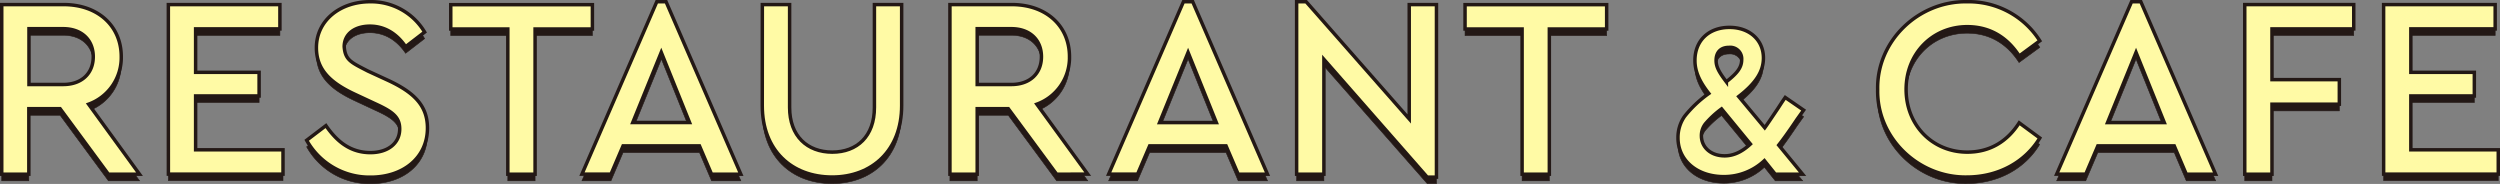
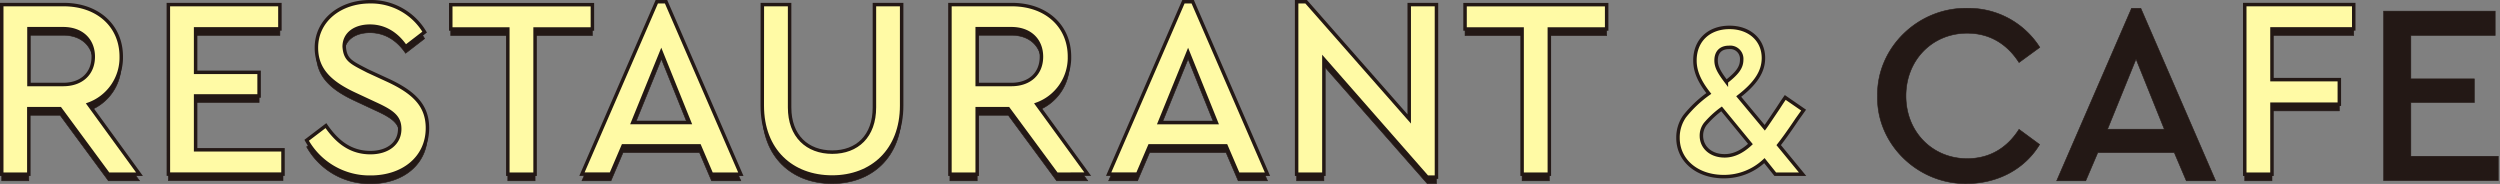
<svg xmlns="http://www.w3.org/2000/svg" viewBox="0 0 719.79 52.95">
  <rect x="0" y="0" width="719.79" height="52.95" fill="#808080" stroke="none" />
  <defs>
    <style>.cls-1{fill:#231815;stroke-width:0.16px;}.cls-1,.cls-2{stroke:#231815;stroke-miterlimit:10;}.cls-2{fill:#fffaa5;}</style>
  </defs>
  <g id="レイヤー_2" data-name="レイヤー 2">
    <g id="text">
      <path class="cls-1" d="M31.21,52.05,17.3,33.18h-9V52.05H.5V3.21H18.33c9.85,0,16.58,6.14,16.58,14.94a14.26,14.26,0,0,1-9.4,13.77L40.17,52.05ZM8.34,26.22h9.85c5.4,0,8.66-3.25,8.66-8s-3.26-8.07-8.66-8.07H8.34Z" />
      <path class="cls-1" d="M48.47,3.21H80.59v7H56.32v12.5H74.6v6.81H56.32V45H81.48v7h-33Z" />
      <path class="cls-1" d="M93.84,38.06c3.26,4.74,7.18,7.77,12.81,7.77,5,0,8.43-2.66,8.43-6.81,0-3.47-2.07-5-7.18-7.32l-5.4-2.52c-7.1-3.25-11.4-7-11.4-13.54,0-8,7-13.25,15.4-13.25a18,18,0,0,1,15.76,8.73l-5.48,4.22c-2.59-3.85-6.14-5.92-10.28-5.92s-7.4,2.07-7.4,5.92c.29,3.85,2,4.52,6.81,7l5.47,2.52c7.92,3.62,11.69,7.47,11.69,13.91,0,8.51-6.95,14.13-16.35,14.13A20.73,20.73,0,0,1,88.29,42.28Z" />
      <path class="cls-1" d="M146.21,10.24H129.78v-7h40.78v7h-16.5V52.05h-7.85Z" />
      <path class="cls-1" d="M201.39,43.91h-22l-3.48,8.14h-8.36L189.1,2.39h2.67L213.3,52.05h-8.43ZM190.43,17l-8.21,20.2h16.36Z" />
      <path class="cls-1" d="M219.49,3.21h7.85v29.6c0,8.29,5.1,12.87,12.28,12.87s12.14-4.58,12.14-12.87V3.21h7.84V32.29c0,12.88-8.51,20.57-20,20.57-11.69,0-20.13-7.69-20.13-20.57Z" />
      <path class="cls-1" d="M304.22,52.05,290.3,33.18h-8.95V52.05H273.5V3.21h17.84c9.84,0,16.58,6.14,16.58,14.94a14.28,14.28,0,0,1-9.4,13.77l14.65,20.13ZM281.35,26.22h9.84c5.4,0,8.66-3.25,8.66-8s-3.26-8.07-8.66-8.07h-9.84Z" />
      <path class="cls-1" d="M353,43.91H331l-3.48,8.14H319.2L340.73,2.39h2.67l21.53,49.66H356.5ZM342.07,17l-8.22,20.2h16.36Z" />
      <path class="cls-1" d="M413.58,3.21V52.86h-2.66L381.17,19V52.05h-7.85V2.39h2.74l29.68,33.75V3.21Z" />
      <path class="cls-1" d="M438.24,10.24H421.81v-7h40.77v7h-16.5V52.05h-7.84Z" />
-       <path class="cls-1" d="M517.41,36.24c-2.4,3.59-4.16,6-5.3,7.43L519,52.05h-7.87L508,48.14a16.92,16.92,0,0,1-11.71,4.6c-7.69,0-13.17-4.66-13.17-11.15A10.58,10.58,0,0,1,485,35.42,33.8,33.8,0,0,1,492,28.8c-2.77-3.53-4-6.43-4-9.51,0-5.74,4-9.52,9.95-9.52,5.74,0,9.77,3.59,9.77,8.82,0,3.85-2.14,7.25-7.12,11.09l7.5,9c.56-.75,1.82-2.64,3.9-5.73.45-.69,1.08-1.7,2-3l5.29,3.66Zm-21.74-3A27.56,27.56,0,0,0,491,37.56a5.51,5.51,0,0,0-1.14,3.4c0,3.34,2.71,5.8,6.68,5.8,2.58,0,5-1.14,7.44-3.41Zm1.38-7.81c3.22-2.52,4.41-4.16,4.41-6.36a3.31,3.31,0,0,0-3.65-3.53c-2.33,0-3.72,1.32-3.72,3.78C494.09,21.18,495,22.75,497.05,25.46Z" />
      <path class="cls-1" d="M566.29,2.39a24.24,24.24,0,0,1,21,11.25L581.31,18c-3.47-5.41-8.51-8.44-14.94-8.44-10,0-17.62,7.7-17.62,18.06s7.63,18.05,17.62,18.05c6.43,0,11.47-3,14.94-8.43l5.93,4.36c-4.15,6.89-11.85,11.25-21,11.25-13.91.23-26-11.25-25.68-25.23C540.32,13.64,552.38,2.17,566.29,2.39Z" />
      <path class="cls-1" d="M626,43.91H604l-3.48,8.14h-8.37L613.71,2.39h2.67l21.53,49.66h-8.44ZM615,17l-8.21,20.2h16.35Z" />
      <path class="cls-1" d="M646.3,3.21h31.38v7H654.14V24.82h19.39v7.1H654.14V52.05H646.3Z" />
      <path class="cls-1" d="M686.28,3.21H718.4v7H694.12v12.5H712.4v6.81H694.12V45h25.17v7h-33Z" />
      <path class="cls-2" d="M31.21,50.16,17.3,31.29h-9V50.16H.5V1.32H18.33c9.85,0,16.58,6.14,16.58,15A14.26,14.26,0,0,1,25.51,30L40.17,50.16ZM8.34,24.33h9.85c5.4,0,8.66-3.25,8.66-8s-3.26-8.07-8.66-8.07H8.34Z" />
      <path class="cls-2" d="M48.47,1.32H80.59v7H56.32v12.5H74.6v6.81H56.32V43.13H81.48v7h-33Z" />
      <path class="cls-2" d="M93.84,36.17c3.26,4.74,7.18,7.77,12.81,7.77,5,0,8.43-2.66,8.43-6.8,0-3.48-2.07-5-7.18-7.33l-5.4-2.52c-7.1-3.25-11.4-7-11.4-13.54,0-8,7-13.25,15.4-13.25a17.94,17.94,0,0,1,15.76,8.74l-5.48,4.21c-2.59-3.84-6.14-5.92-10.28-5.92s-7.4,2.08-7.4,5.92c.29,3.85,2,4.52,6.81,7l5.47,2.52c7.92,3.62,11.69,7.47,11.69,13.91,0,8.51-6.95,14.13-16.35,14.13A20.73,20.73,0,0,1,88.29,40.39Z" />
      <path class="cls-2" d="M146.21,8.35H129.78v-7h40.78v7h-16.5V50.16h-7.85Z" />
      <path class="cls-2" d="M201.39,42h-22l-3.48,8.14h-8.36L189.1.5h2.67L213.3,50.16h-8.43Zm-11-26.94-8.21,20.21h16.36Z" />
      <path class="cls-2" d="M219.49,1.32h7.85v29.6c0,8.29,5.1,12.88,12.28,12.88s12.14-4.59,12.14-12.88V1.32h7.84V30.4c0,12.88-8.51,20.57-20,20.57-11.69,0-20.13-7.69-20.13-20.57Z" />
      <path class="cls-2" d="M304.22,50.16,290.3,31.29h-8.95V50.16H273.5V1.32h17.84c9.84,0,16.58,6.14,16.58,15A14.27,14.27,0,0,1,298.52,30l14.65,20.13ZM281.35,24.33h9.84c5.4,0,8.66-3.25,8.66-8s-3.26-8.07-8.66-8.07h-9.84Z" />
      <path class="cls-2" d="M353,42H331l-3.48,8.14H319.2L340.73.5h2.67l21.53,49.66H356.5ZM342.07,15.08l-8.22,20.21h16.36Z" />
      <path class="cls-2" d="M413.58,1.32V51h-2.66L381.17,17.08V50.16h-7.85V.5h2.74l29.68,33.75V1.32Z" />
      <path class="cls-2" d="M438.24,8.35H421.81v-7h40.77v7h-16.5V50.16h-7.84Z" />
      <path class="cls-2" d="M517.41,34.35c-2.4,3.59-4.16,6-5.3,7.43L519,50.16h-7.87L508,46.25a16.92,16.92,0,0,1-11.71,4.6c-7.69,0-13.17-4.66-13.17-11.15A10.58,10.58,0,0,1,485,33.53,33.8,33.8,0,0,1,492,26.91c-2.77-3.53-4-6.42-4-9.51,0-5.73,4-9.51,9.95-9.51,5.74,0,9.77,3.59,9.77,8.82,0,3.84-2.14,7.24-7.12,11.08l7.5,9c.56-.75,1.82-2.64,3.9-5.73.45-.69,1.08-1.7,2-3l5.29,3.65Zm-21.74-3A27.19,27.19,0,0,0,491,35.67a5.51,5.51,0,0,0-1.14,3.4c0,3.34,2.71,5.8,6.68,5.8,2.58,0,5-1.14,7.44-3.4Zm1.38-7.82c3.22-2.52,4.41-4.16,4.41-6.36a3.31,3.31,0,0,0-3.65-3.53c-2.33,0-3.72,1.32-3.72,3.78C494.09,19.29,495,20.86,497.05,23.57Z" />
-       <path class="cls-2" d="M566.29.5a24.24,24.24,0,0,1,21,11.25l-5.93,4.37c-3.47-5.4-8.51-8.44-14.94-8.44-10,0-17.62,7.7-17.62,18.06s7.63,18.06,17.62,18.06c6.43,0,11.47-3,14.94-8.44l5.93,4.37c-4.15,6.88-11.85,11.24-21,11.24-13.91.23-26-11.24-25.68-25.23C540.32,11.75,552.38.28,566.29.5Z" />
-       <path class="cls-2" d="M626,42H604l-3.48,8.14h-8.37L613.71.5h2.67l21.53,49.66h-8.44ZM615,15.08l-8.21,20.21h16.35Z" />
      <path class="cls-2" d="M646.3,1.32h31.38v7H654.14V22.93h19.39V30H654.14V50.16H646.3Z" />
-       <path class="cls-2" d="M686.28,1.32H718.4v7H694.12v12.5H712.4v6.81H694.12V43.13h25.17v7h-33Z" />
    </g>
  </g>
</svg>